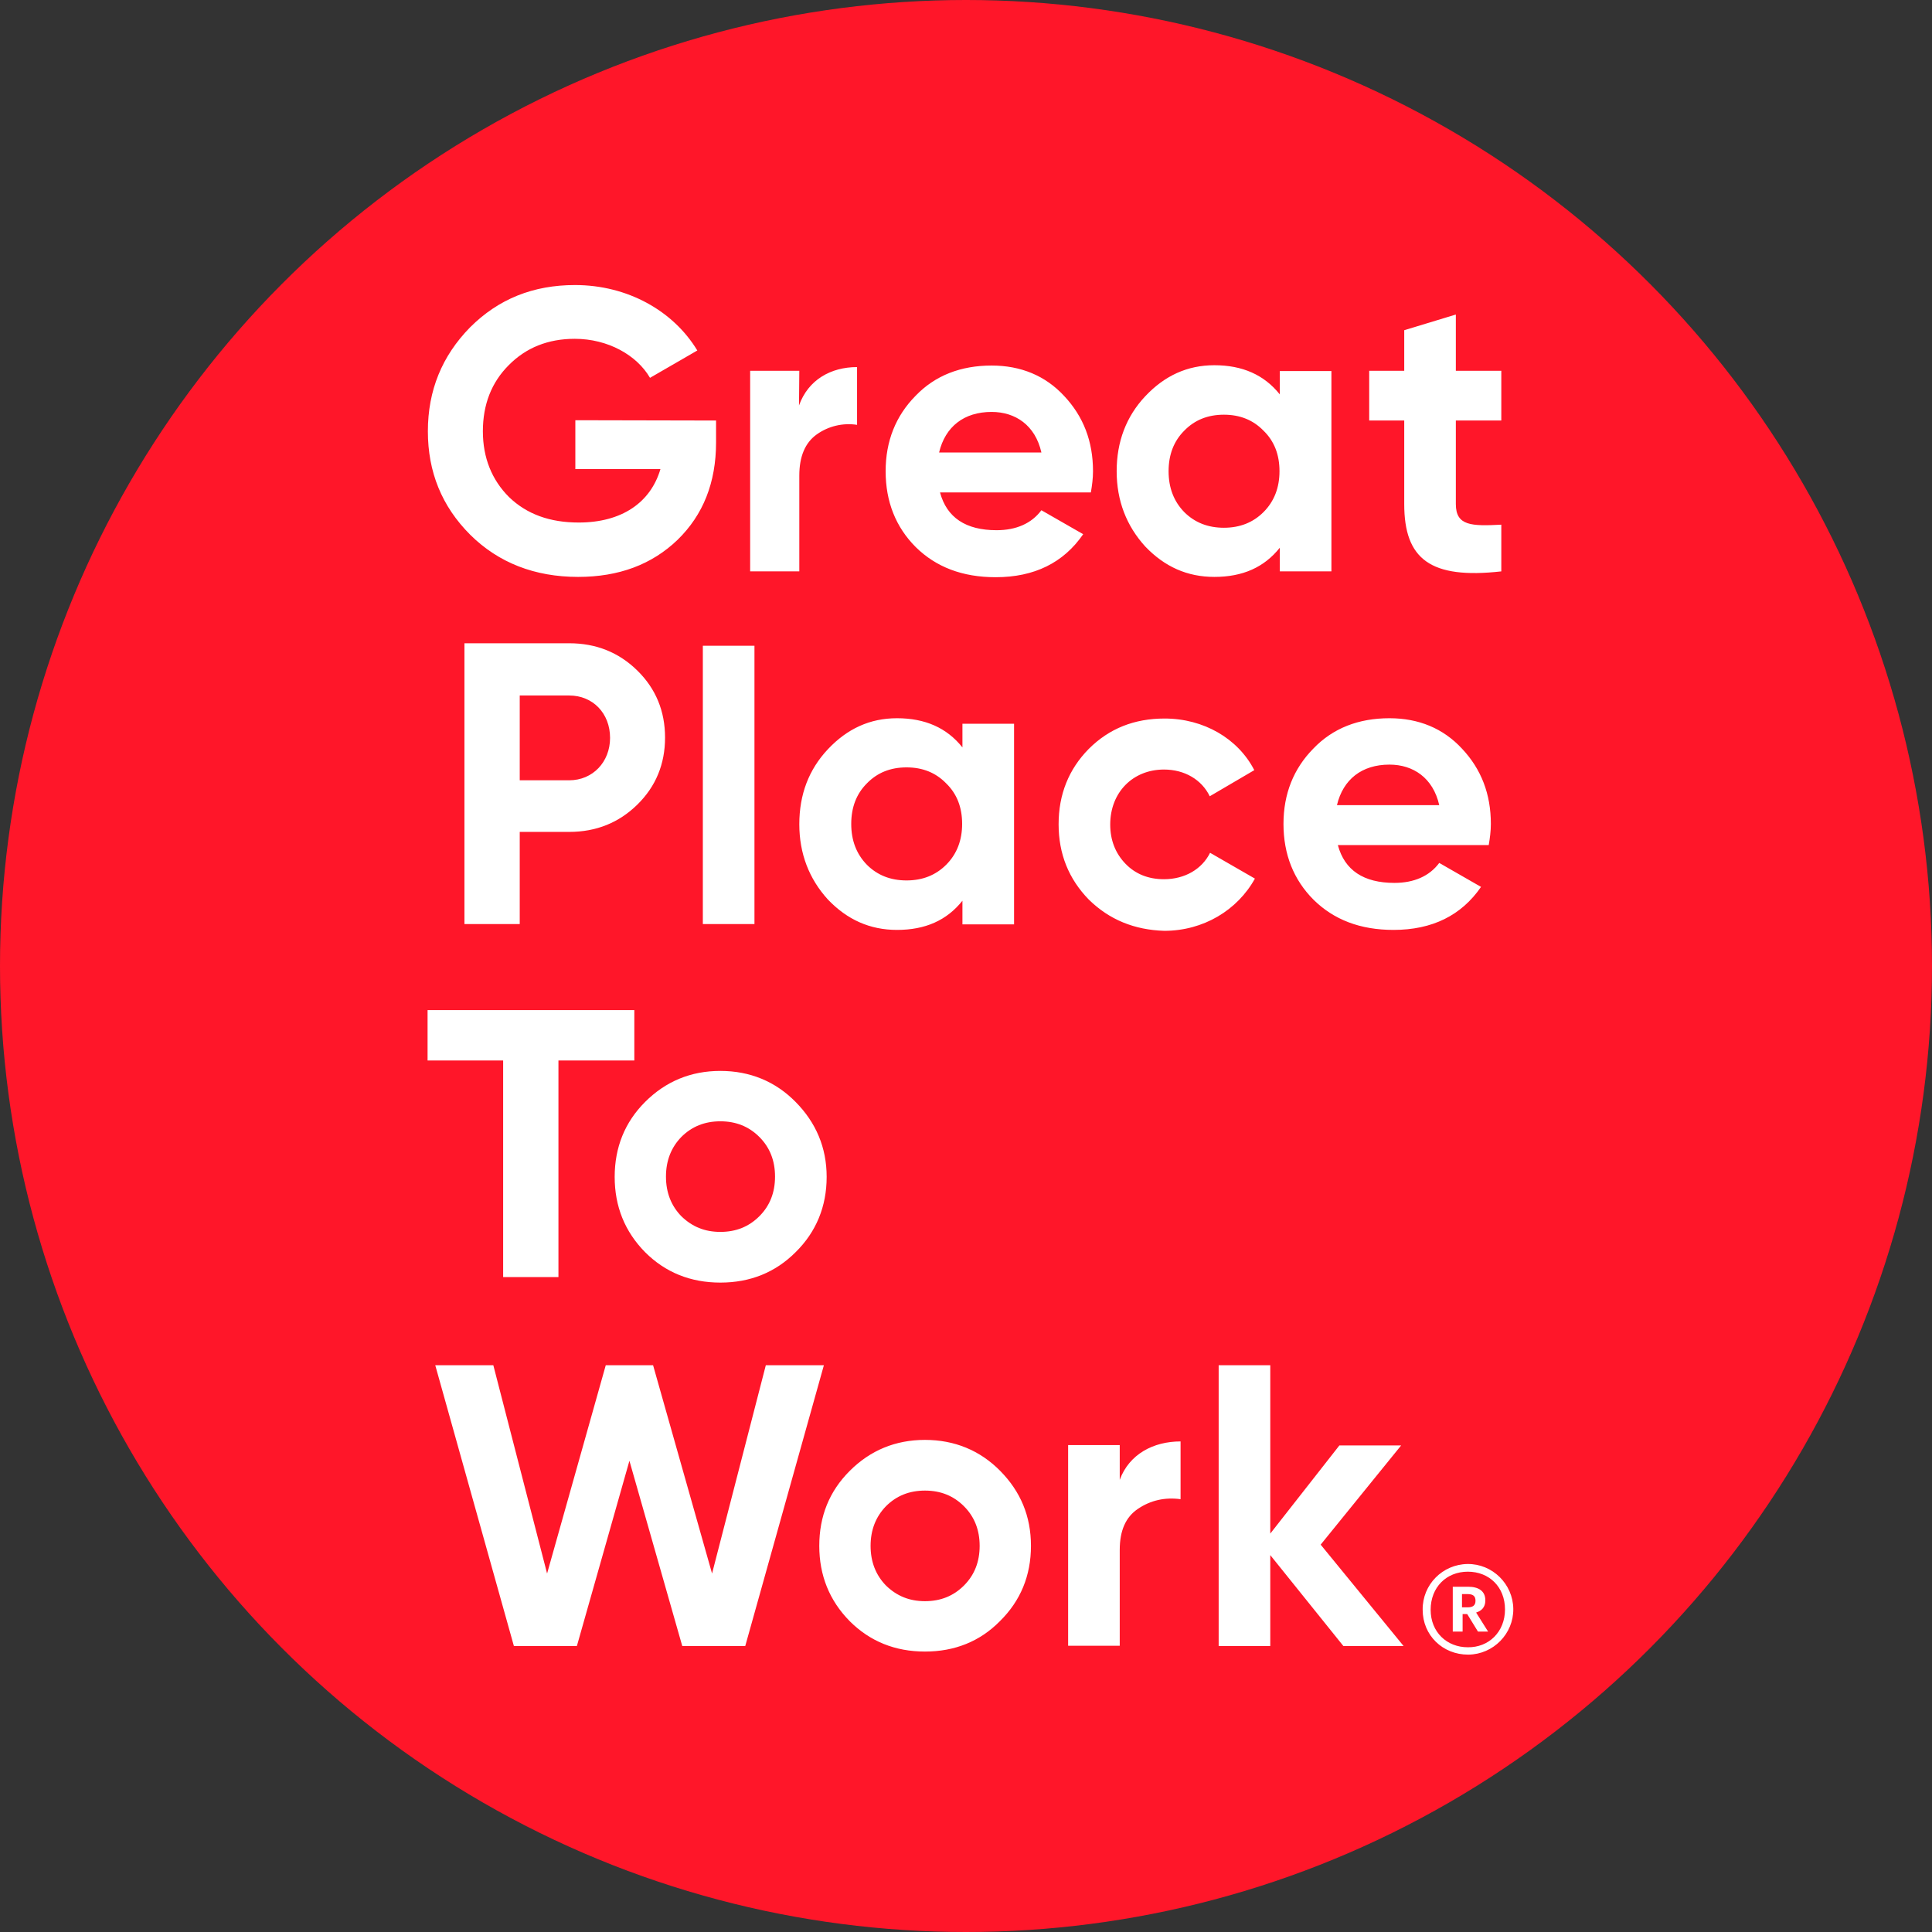
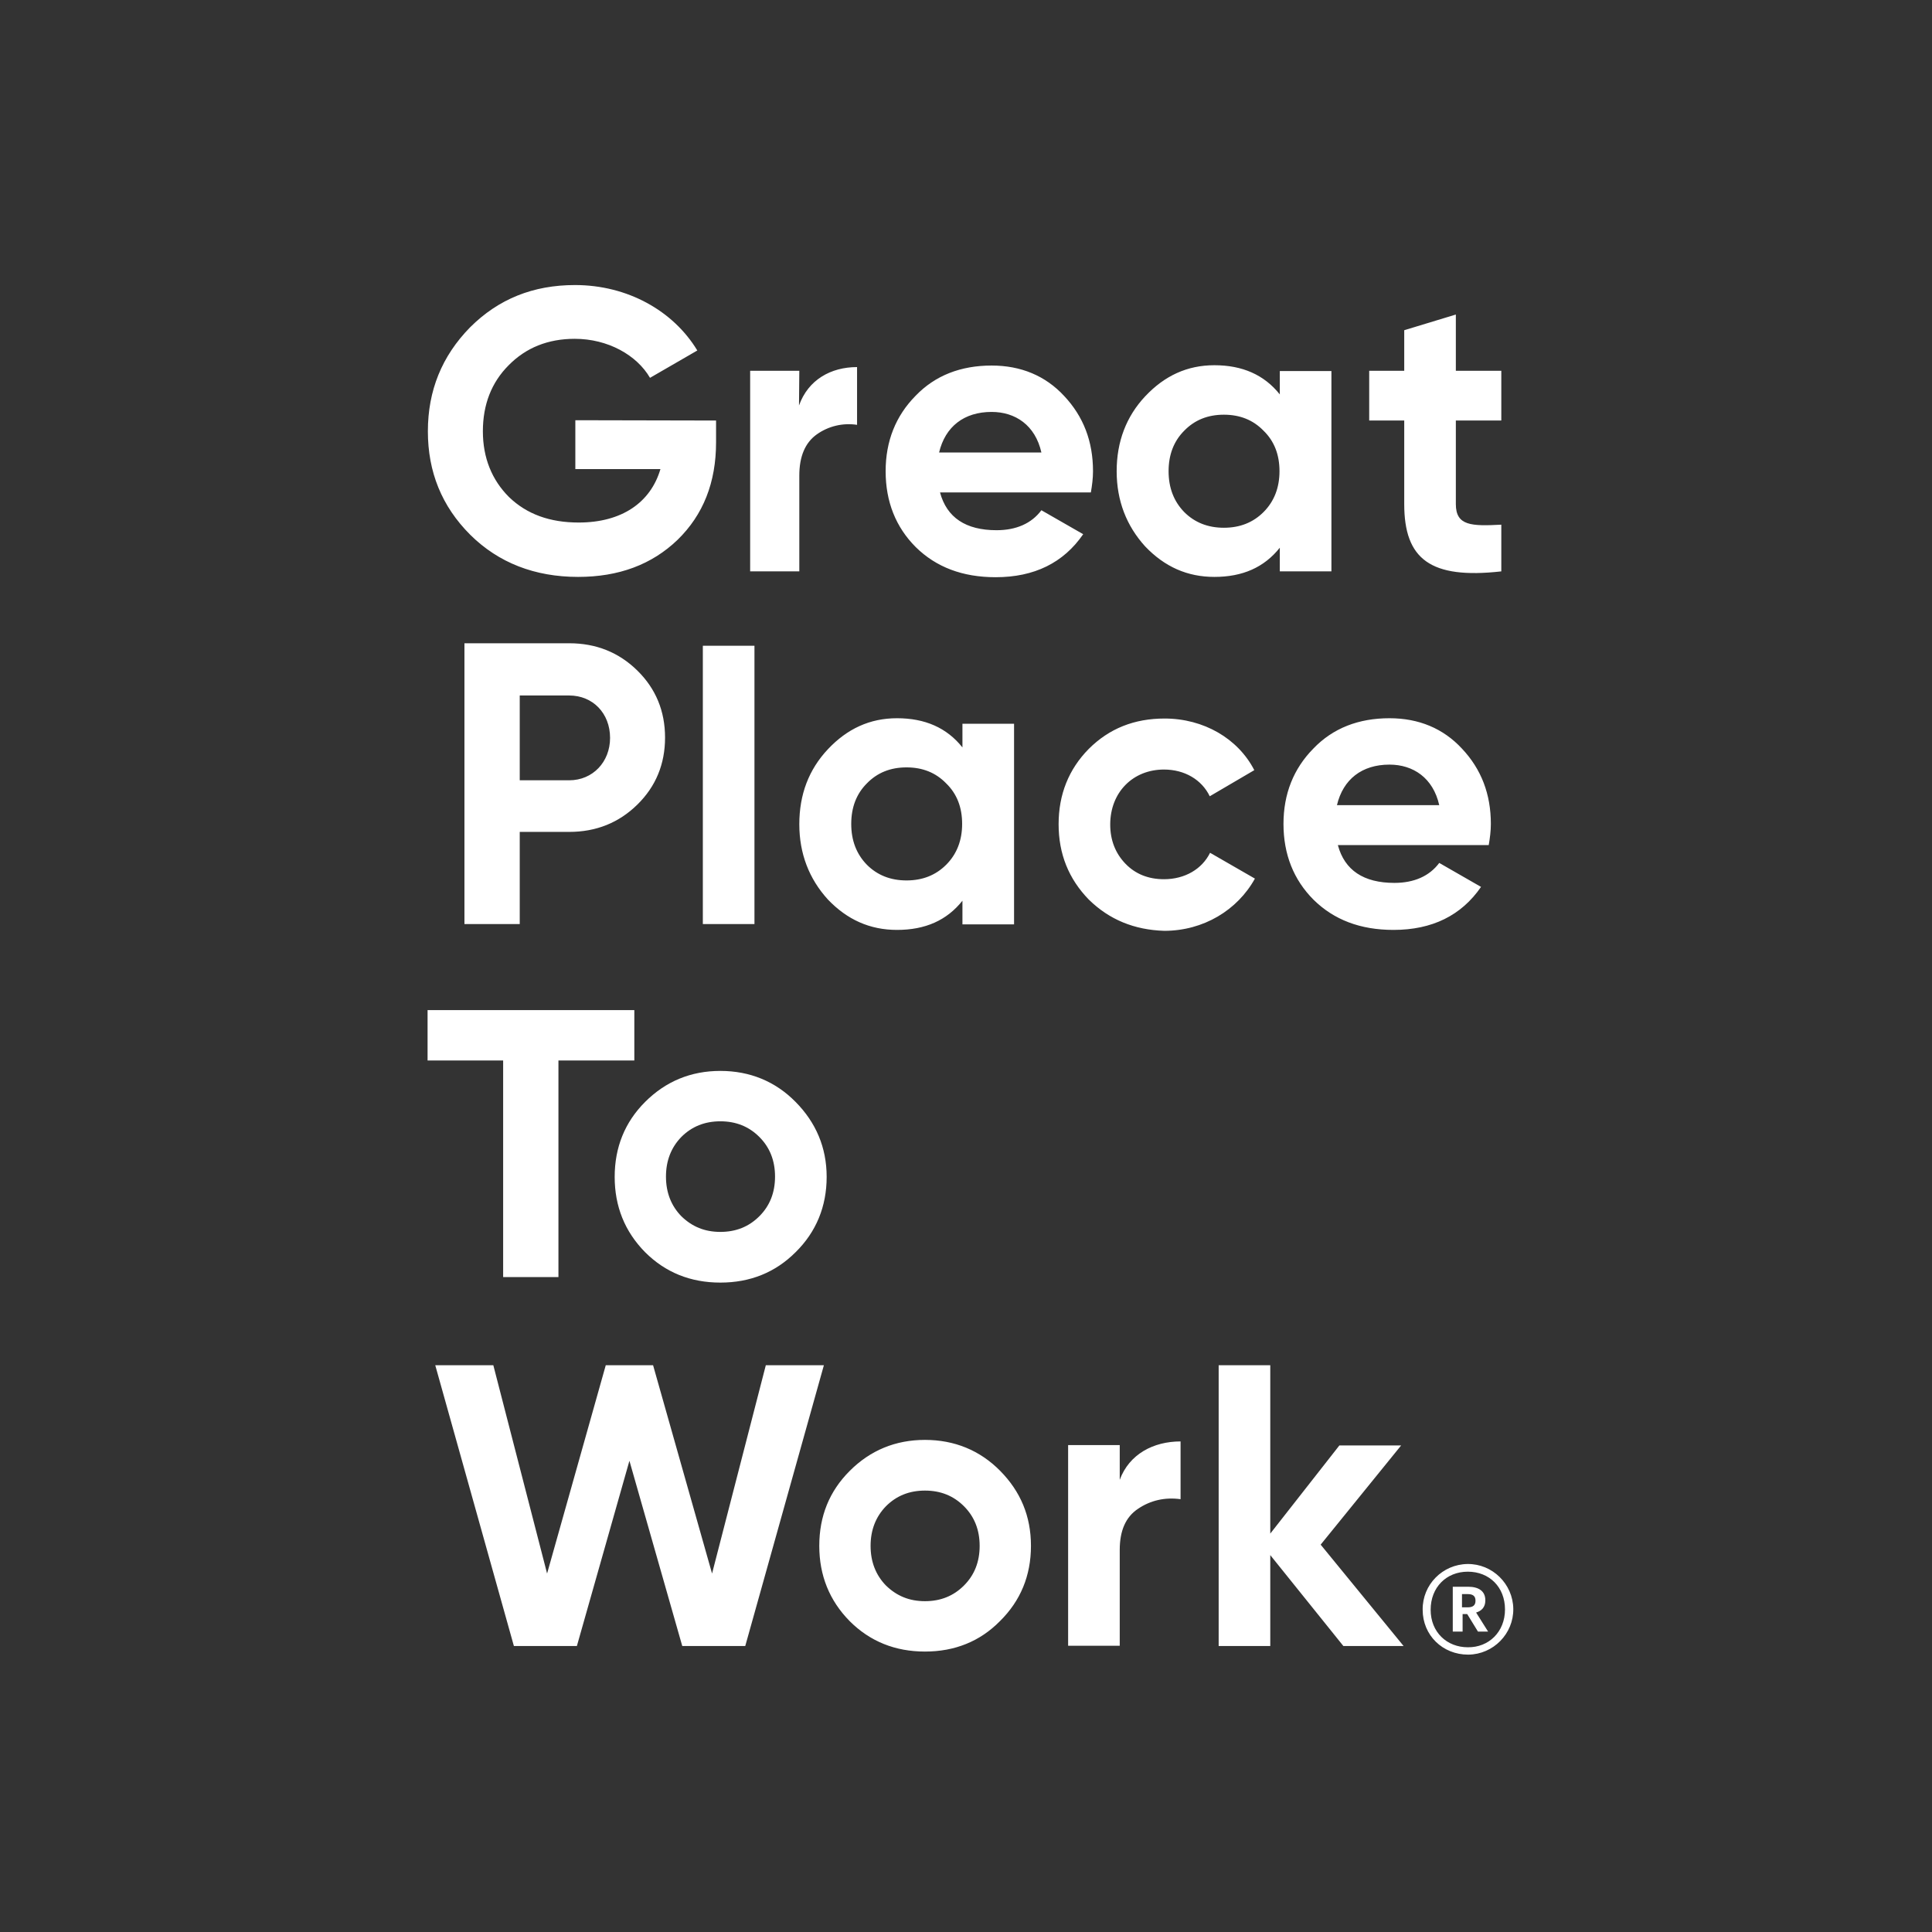
<svg xmlns="http://www.w3.org/2000/svg" width="122" height="122" viewBox="0 0 122 122" fill="none">
  <rect x="0" y="0" width="122" height="122" fill="#333333" stroke="none" />
-   <circle cx="61" cy="61" r="61" fill="#FF1629" />
  <path d="M45.217 26.555V27.933C45.217 30.474 44.402 32.511 42.792 34.083C41.162 35.654 39.067 36.43 36.506 36.43C33.771 36.43 31.481 35.538 29.697 33.772C27.892 31.968 27.019 29.795 27.019 27.234C27.019 24.654 27.912 22.481 29.677 20.677C31.481 18.873 33.674 18 36.312 18C39.629 18 42.52 19.63 44.033 22.132L41.046 23.859C40.211 22.423 38.388 21.395 36.293 21.395C34.605 21.395 33.208 21.958 32.122 23.063C31.035 24.15 30.492 25.547 30.492 27.234C30.492 28.903 31.055 30.3 32.141 31.386C33.266 32.472 34.721 32.996 36.545 32.996C39.261 32.996 41.084 31.735 41.705 29.621H36.331V26.536L45.217 26.555ZM50.455 25.605C51.037 23.975 52.472 23.18 54.121 23.18V26.827C53.229 26.691 52.317 26.905 51.58 27.428C50.843 27.952 50.474 28.825 50.474 30.028V36.081H47.37V23.413H50.474L50.455 25.605ZM59.359 31.095C59.786 32.686 60.989 33.481 62.929 33.481C64.17 33.481 65.14 33.054 65.761 32.22L68.4 33.733C67.158 35.538 65.315 36.449 62.871 36.449C60.775 36.449 59.107 35.809 57.827 34.548C56.566 33.287 55.925 31.677 55.925 29.756C55.925 27.855 56.566 26.264 57.807 25.003C59.049 23.704 60.678 23.083 62.618 23.083C64.461 23.083 66.013 23.723 67.197 25.003C68.419 26.303 69.02 27.875 69.02 29.756C69.02 30.203 68.962 30.649 68.885 31.095H59.359ZM65.761 28.573C65.373 26.846 64.112 26.012 62.618 26.012C60.872 26.012 59.689 26.943 59.301 28.573H65.761ZM80.816 23.432H84.075V36.081H80.816V34.587C79.826 35.829 78.468 36.43 76.683 36.43C74.976 36.43 73.541 35.79 72.318 34.509C71.135 33.21 70.514 31.619 70.514 29.756C70.514 27.894 71.116 26.303 72.318 25.023C73.541 23.723 74.976 23.063 76.683 23.063C78.449 23.063 79.826 23.665 80.816 24.906V23.432ZM77.285 33.326C78.294 33.326 79.128 32.996 79.787 32.337C80.466 31.658 80.796 30.785 80.796 29.756C80.796 28.709 80.466 27.855 79.787 27.196C79.128 26.517 78.294 26.187 77.285 26.187C76.276 26.187 75.442 26.517 74.782 27.196C74.123 27.855 73.793 28.709 73.793 29.756C73.793 30.804 74.123 31.658 74.782 32.337C75.442 32.996 76.276 33.326 77.285 33.326ZM94.803 26.555H91.932V31.832C91.932 33.21 92.921 33.229 94.803 33.132V36.081C90.322 36.585 88.673 35.305 88.673 31.832V26.555H86.461V23.413H88.673V20.852L91.932 19.862V23.413H94.803V26.555ZM35.943 40.62C37.651 40.62 39.086 41.202 40.25 42.347C41.414 43.492 41.996 44.908 41.996 46.576C41.996 48.245 41.414 49.661 40.25 50.805C39.086 51.95 37.651 52.532 35.943 52.532H32.82V58.352H29.328V40.62H35.943ZM35.943 49.273C37.437 49.273 38.524 48.109 38.524 46.596C38.524 45.044 37.437 43.918 35.943 43.918H32.82V49.273H35.943ZM44.382 58.352V40.776H47.642V58.352H44.382ZM60.775 45.703H64.035V58.371H60.775V56.878C59.786 58.119 58.428 58.721 56.643 58.721C54.936 58.721 53.5 58.08 52.278 56.8C51.095 55.5 50.474 53.909 50.474 52.047C50.474 50.165 51.075 48.594 52.278 47.313C53.5 46.014 54.936 45.354 56.643 45.354C58.409 45.354 59.786 45.955 60.775 47.197V45.703ZM57.245 55.597C58.253 55.597 59.088 55.267 59.747 54.608C60.426 53.929 60.756 53.056 60.756 52.028C60.756 50.98 60.426 50.126 59.747 49.467C59.088 48.788 58.253 48.458 57.245 48.458C56.236 48.458 55.402 48.788 54.742 49.467C54.082 50.126 53.753 50.98 53.753 52.028C53.753 53.075 54.082 53.929 54.742 54.608C55.402 55.267 56.236 55.597 57.245 55.597ZM68.749 56.8C67.488 55.5 66.848 53.929 66.848 52.047C66.848 50.165 67.488 48.574 68.749 47.294C70.049 45.994 71.639 45.373 73.541 45.373C76.004 45.373 78.177 46.634 79.205 48.633L76.392 50.282C75.888 49.234 74.802 48.594 73.502 48.594C71.542 48.594 70.107 50.029 70.107 52.066C70.107 53.056 70.437 53.89 71.077 54.55C71.698 55.19 72.512 55.52 73.502 55.52C74.821 55.52 75.907 54.879 76.412 53.851L79.244 55.481C78.138 57.479 75.985 58.779 73.521 58.779C71.639 58.721 70.049 58.08 68.749 56.8ZM84.482 53.366C84.909 54.957 86.112 55.752 88.052 55.752C89.293 55.752 90.263 55.326 90.884 54.491L93.523 56.005C92.281 57.809 90.438 58.721 87.994 58.721C85.898 58.721 84.23 58.08 82.95 56.819C81.689 55.558 81.048 53.948 81.048 52.028C81.048 50.126 81.689 48.536 82.93 47.275C84.172 45.975 85.801 45.354 87.741 45.354C89.584 45.354 91.136 45.994 92.32 47.275C93.542 48.574 94.143 50.146 94.143 52.028C94.143 52.474 94.085 52.92 94.008 53.366H84.482ZM90.884 50.844C90.496 49.118 89.235 48.283 87.741 48.283C85.995 48.283 84.812 49.215 84.424 50.844H90.884ZM40.056 63.784V66.966H35.264V80.643H31.772V66.966H27V63.784H40.056ZM45.488 80.992C43.606 80.992 42.016 80.352 40.735 79.071C39.455 77.771 38.815 76.181 38.815 74.318C38.815 72.456 39.455 70.865 40.735 69.585C42.035 68.285 43.626 67.625 45.488 67.625C47.351 67.625 48.961 68.285 50.241 69.585C51.522 70.884 52.201 72.456 52.201 74.318C52.201 76.181 51.541 77.791 50.241 79.071C48.961 80.352 47.37 80.992 45.488 80.992ZM45.488 77.791C46.478 77.791 47.292 77.461 47.952 76.801C48.612 76.142 48.941 75.308 48.941 74.299C48.941 73.29 48.612 72.456 47.952 71.796C47.292 71.137 46.478 70.807 45.488 70.807C44.499 70.807 43.684 71.137 43.024 71.796C42.384 72.456 42.054 73.29 42.054 74.299C42.054 75.308 42.384 76.142 43.024 76.801C43.703 77.461 44.499 77.791 45.488 77.791ZM32.451 103.942L27.485 86.21H31.152L34.547 99.364L38.252 86.21H41.24L44.964 99.364L48.359 86.21H52.026L47.06 103.942H43.083L39.746 92.244L36.428 103.942H32.451ZM58.409 104.291C56.527 104.291 54.936 103.651 53.656 102.371C52.375 101.071 51.735 99.48 51.735 97.618C51.735 95.736 52.375 94.164 53.656 92.884C54.955 91.584 56.546 90.925 58.409 90.925C60.271 90.925 61.881 91.584 63.162 92.884C64.442 94.184 65.102 95.736 65.102 97.618C65.102 99.499 64.442 101.09 63.142 102.371C61.881 103.651 60.29 104.291 58.409 104.291ZM58.409 101.11C59.398 101.11 60.213 100.78 60.872 100.12C61.532 99.461 61.862 98.626 61.862 97.618C61.862 96.609 61.532 95.775 60.872 95.115C60.213 94.455 59.398 94.126 58.409 94.126C57.419 94.126 56.604 94.455 55.945 95.115C55.305 95.775 54.975 96.609 54.975 97.618C54.975 98.626 55.305 99.461 55.945 100.12C56.624 100.78 57.419 101.11 58.409 101.11ZM70.708 93.447C71.31 91.817 72.842 91.022 74.549 91.022V94.669C73.56 94.533 72.648 94.746 71.872 95.27C71.077 95.794 70.708 96.667 70.708 97.87V103.923H67.449V91.254H70.708V93.447ZM88.634 103.942H84.831L80.214 98.2V103.942H76.955V86.21H80.214V96.842L84.579 91.274H88.479L83.396 97.54L88.634 103.942ZM89.837 101.653C89.817 100.062 91.098 98.782 92.669 98.762C94.24 98.743 95.54 100.023 95.56 101.595C95.579 103.166 94.299 104.466 92.727 104.485H92.708C91.098 104.485 89.837 103.263 89.837 101.653ZM95.036 101.633C95.036 100.217 94.046 99.247 92.688 99.247C91.33 99.247 90.341 100.237 90.341 101.653C90.341 103.069 91.369 104.02 92.688 104.02C94.008 104.039 95.036 103.05 95.036 101.633ZM91.718 100.198H92.708C93.367 100.198 93.794 100.469 93.794 101.051V101.071C93.794 101.498 93.542 101.73 93.212 101.827L93.969 103.03H93.329L92.65 101.924H92.359V103.03H91.738V100.198H91.718ZM92.688 101.498C93.018 101.498 93.173 101.362 93.173 101.09V101.071C93.173 100.78 92.999 100.663 92.688 100.663H92.32V101.498H92.688Z" fill="white" />
</svg>